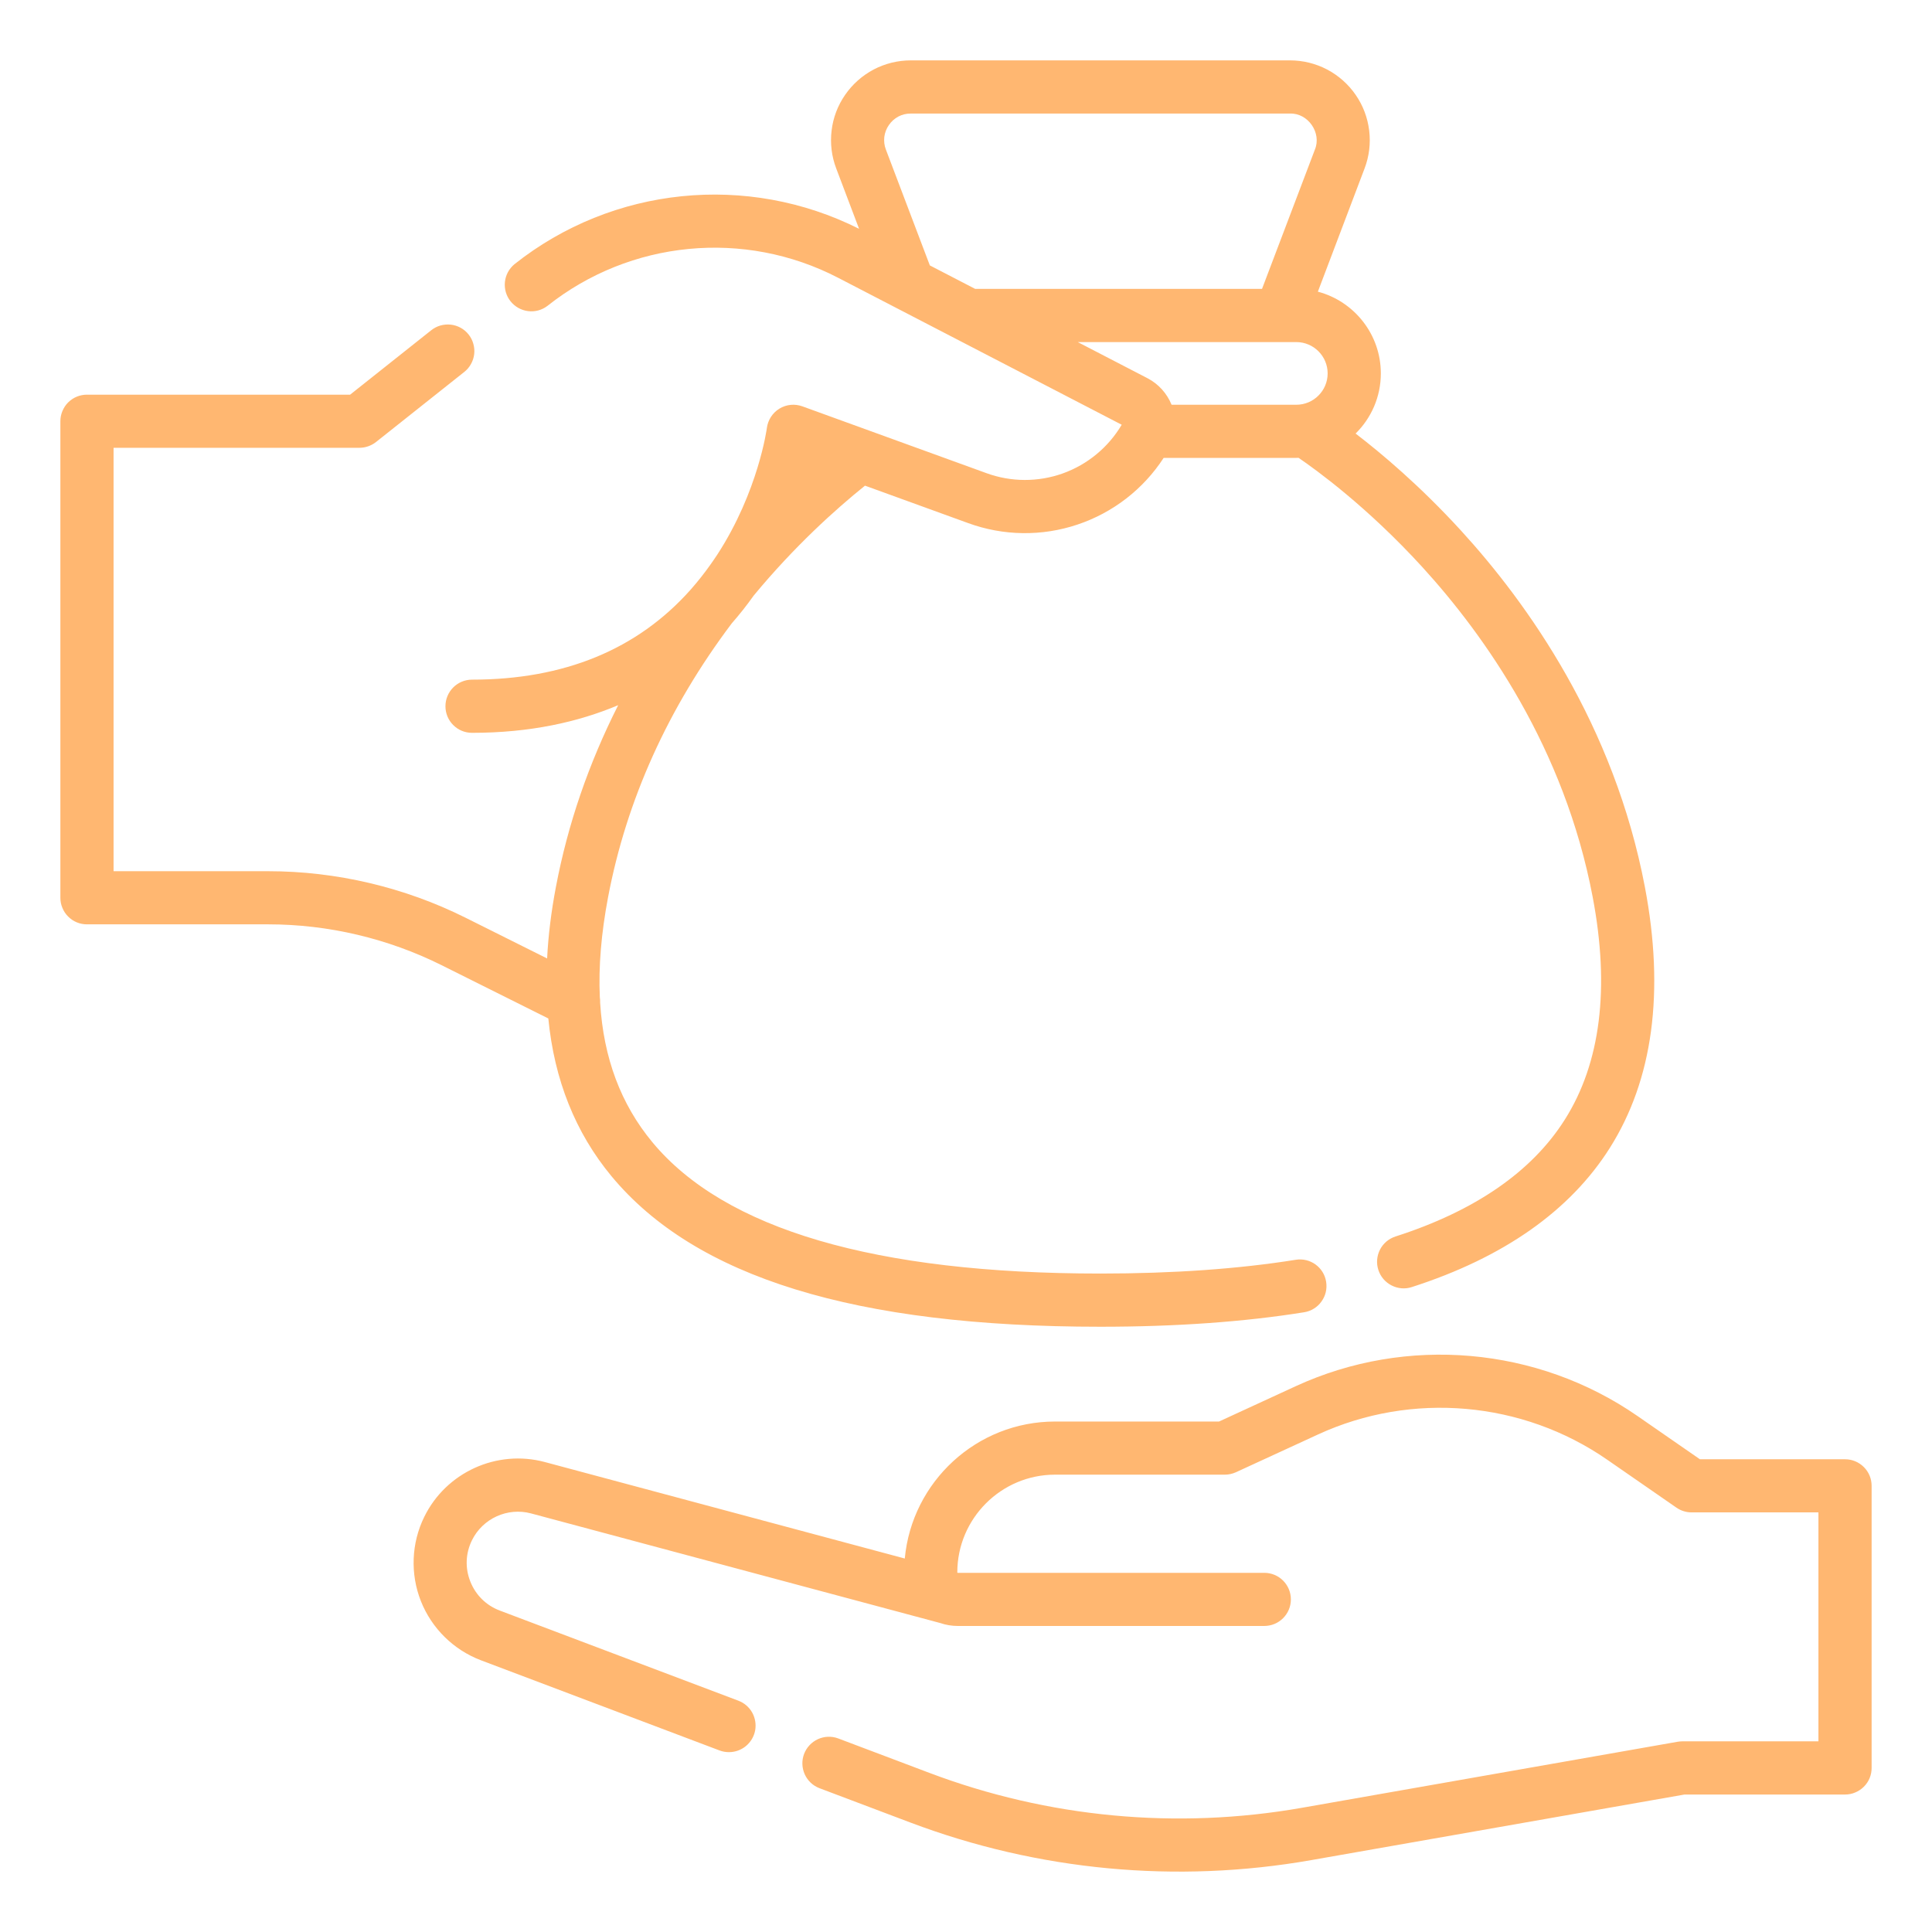
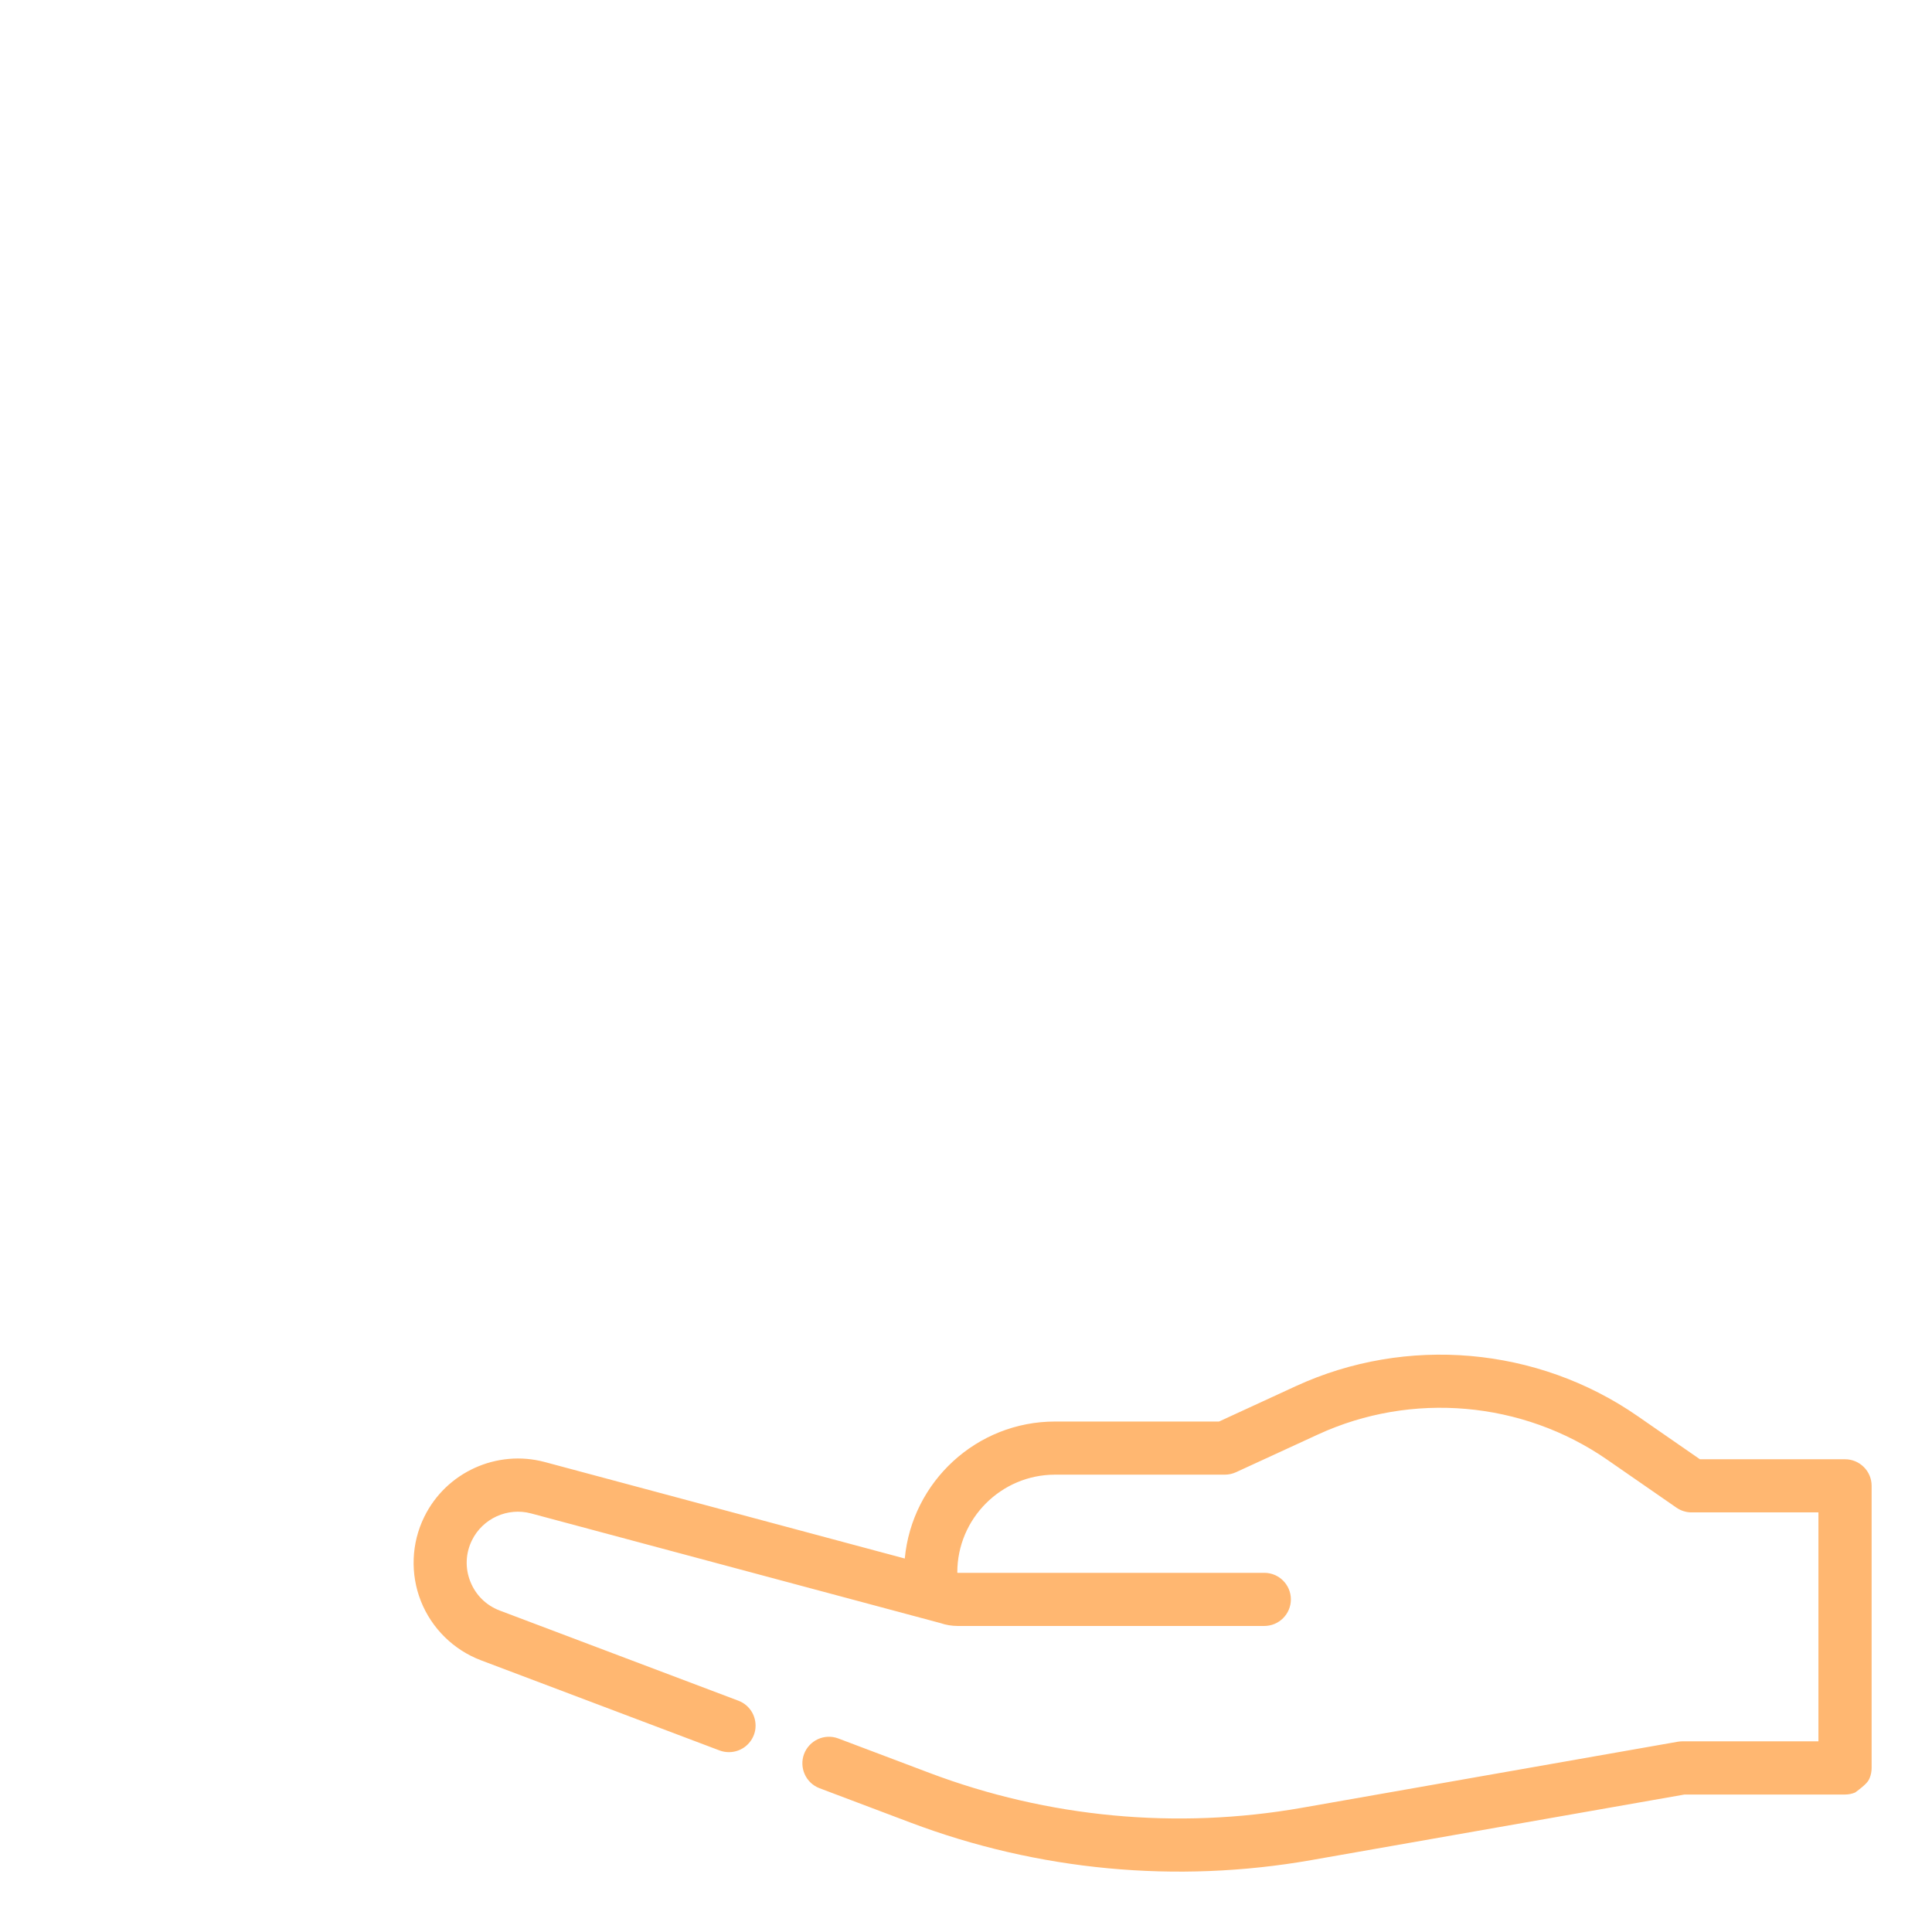
<svg xmlns="http://www.w3.org/2000/svg" width="32" height="32" viewBox="0 0 32 32" fill="none">
-   <path d="M30.56 24.17H28.156L27.121 23.453C25.463 22.305 23.295 22.116 21.463 22.959L20.191 23.545H17.475C16.175 23.545 15.104 24.543 14.986 25.814L9.024 24.216C8.229 24.003 7.389 24.385 7.027 25.124C6.813 25.559 6.793 26.068 6.971 26.519C7.15 26.971 7.513 27.328 7.967 27.5L11.918 28.993C11.968 29.012 12.021 29.021 12.074 29.021C12.177 29.021 12.277 28.985 12.356 28.919C12.435 28.853 12.489 28.762 12.508 28.66C12.526 28.559 12.508 28.454 12.458 28.364C12.407 28.274 12.326 28.205 12.23 28.169L8.278 26.676C8.052 26.59 7.879 26.42 7.79 26.195C7.701 25.971 7.711 25.728 7.817 25.512C7.995 25.15 8.406 24.963 8.796 25.067L15.575 26.883C15.665 26.914 15.762 26.931 15.863 26.931H20.941C21.184 26.931 21.381 26.734 21.381 26.491C21.381 26.248 21.184 26.051 20.941 26.051H15.863L15.858 26.049L15.856 26.044C15.856 25.152 16.582 24.425 17.475 24.425H20.287C20.351 24.425 20.413 24.411 20.471 24.385L21.831 23.759C23.382 23.045 25.217 23.205 26.62 24.177L27.768 24.972C27.842 25.023 27.929 25.05 28.019 25.05H30.119V28.842H27.862C27.837 28.842 27.811 28.845 27.786 28.849L21.562 29.943C19.49 30.307 17.358 30.107 15.39 29.363L13.881 28.793C13.772 28.753 13.652 28.758 13.547 28.806C13.441 28.855 13.359 28.943 13.318 29.051C13.277 29.16 13.281 29.28 13.328 29.386C13.375 29.492 13.462 29.575 13.57 29.617L15.079 30.187C17.195 30.986 19.487 31.201 21.715 30.81L27.901 29.723H30.56C30.618 29.723 30.675 29.712 30.728 29.689C30.782 29.667 30.83 29.635 30.871 29.594C30.912 29.553 30.945 29.505 30.967 29.451C30.989 29.398 31 29.34 31 29.283V24.61C31 24.493 30.954 24.381 30.871 24.299C30.788 24.216 30.677 24.17 30.56 24.17Z" fill="#FFB771" />
-   <path d="M9.082 16.869C9.181 17.885 9.53 18.759 10.126 19.479C11.517 21.158 14.166 21.975 18.226 21.975C19.477 21.975 20.613 21.894 21.601 21.735C21.658 21.726 21.712 21.706 21.762 21.675C21.811 21.645 21.854 21.605 21.887 21.558C21.921 21.511 21.946 21.458 21.959 21.402C21.972 21.346 21.974 21.288 21.965 21.23C21.927 20.99 21.701 20.827 21.461 20.866C20.519 21.017 19.431 21.094 18.226 21.094C14.498 21.094 12.001 20.362 10.804 18.917C10.283 18.288 9.996 17.524 9.94 16.607C9.941 16.577 9.94 16.547 9.935 16.517C9.912 16.011 9.958 15.459 10.072 14.858C10.377 13.25 11.066 11.725 12.12 10.325C12.249 10.178 12.371 10.024 12.484 9.864C13.158 9.05 13.831 8.443 14.327 8.044L16.038 8.665C16.62 8.877 17.257 8.886 17.845 8.689C18.432 8.493 18.936 8.104 19.274 7.584H21.471C21.484 7.584 21.496 7.584 21.508 7.583C21.791 7.776 22.646 8.392 23.566 9.401C24.59 10.525 25.911 12.384 26.38 14.858C26.666 16.367 26.511 17.607 25.919 18.543C25.375 19.405 24.431 20.057 23.114 20.48C23.059 20.498 23.008 20.526 22.964 20.563C22.92 20.601 22.883 20.646 22.857 20.698C22.831 20.749 22.815 20.805 22.81 20.863C22.805 20.921 22.812 20.979 22.83 21.034C22.904 21.267 23.158 21.393 23.384 21.318C24.902 20.83 26.006 20.055 26.664 19.013C27.378 17.882 27.574 16.429 27.245 14.694C26.735 12.006 25.305 9.997 24.196 8.785C23.522 8.049 22.888 7.514 22.453 7.181C22.711 6.927 22.871 6.574 22.871 6.185C22.871 5.536 22.427 4.989 21.828 4.831L22.602 2.789C22.678 2.589 22.704 2.374 22.678 2.162C22.652 1.949 22.576 1.747 22.454 1.571C22.333 1.395 22.17 1.251 21.981 1.151C21.791 1.052 21.581 1 21.367 1L15.085 1C14.871 1 14.66 1.052 14.471 1.151C14.282 1.251 14.119 1.395 13.998 1.571C13.876 1.747 13.799 1.949 13.774 2.162C13.748 2.374 13.774 2.589 13.85 2.789L14.229 3.79C12.379 2.86 10.146 3.086 8.521 4.376C8.432 4.45 8.375 4.555 8.363 4.67C8.351 4.785 8.384 4.9 8.456 4.99C8.528 5.08 8.632 5.139 8.747 5.153C8.861 5.168 8.977 5.136 9.068 5.066C10.439 3.978 12.328 3.795 13.882 4.601L18.579 7.035C18.358 7.409 18.013 7.694 17.604 7.841C17.195 7.987 16.747 7.986 16.339 7.837L13.289 6.73C13.227 6.708 13.161 6.699 13.095 6.706C13.03 6.712 12.966 6.734 12.91 6.768C12.854 6.802 12.806 6.849 12.77 6.904C12.734 6.959 12.711 7.022 12.702 7.087C12.701 7.098 12.56 8.139 11.884 9.181C11.848 9.236 11.81 9.291 11.772 9.345C11.672 9.487 11.564 9.624 11.449 9.755C11.444 9.76 11.44 9.766 11.435 9.771C10.556 10.758 9.343 11.257 7.818 11.257C7.701 11.257 7.589 11.304 7.507 11.386C7.424 11.469 7.378 11.581 7.378 11.698C7.378 11.815 7.424 11.927 7.507 12.009C7.589 12.092 7.701 12.138 7.818 12.138C8.777 12.138 9.575 11.96 10.239 11.68C9.751 12.645 9.404 13.652 9.207 14.694C9.129 15.104 9.081 15.497 9.062 15.875L7.706 15.198C6.699 14.696 5.571 14.43 4.445 14.43H1.881V7.417H5.953C6.052 7.417 6.149 7.383 6.227 7.322L7.688 6.162C7.734 6.126 7.772 6.082 7.8 6.031C7.829 5.98 7.847 5.924 7.854 5.867C7.861 5.809 7.856 5.751 7.84 5.695C7.825 5.639 7.798 5.586 7.762 5.541C7.726 5.495 7.681 5.457 7.63 5.429C7.579 5.401 7.523 5.383 7.465 5.377C7.407 5.371 7.349 5.376 7.293 5.392C7.237 5.408 7.185 5.436 7.14 5.472L5.799 6.537H1.44C1.383 6.537 1.325 6.548 1.272 6.57C1.218 6.592 1.17 6.625 1.129 6.665C1.088 6.706 1.056 6.755 1.034 6.808C1.011 6.862 1 6.919 1 6.977V14.87C1 14.928 1.011 14.985 1.034 15.039C1.056 15.092 1.088 15.141 1.129 15.181C1.17 15.222 1.218 15.255 1.272 15.277C1.325 15.299 1.383 15.31 1.44 15.31H4.445C5.435 15.31 6.427 15.544 7.313 15.986L9.082 16.869ZM14.723 2.071C14.763 2.012 14.817 1.964 14.88 1.93C14.943 1.897 15.014 1.88 15.085 1.881H21.367C21.666 1.871 21.893 2.201 21.779 2.477L20.903 4.785H16.152L15.401 4.396L14.673 2.477C14.647 2.41 14.639 2.339 14.647 2.268C14.656 2.197 14.682 2.129 14.723 2.071ZM17.851 5.666H21.471C21.757 5.666 21.99 5.899 21.99 6.185C21.99 6.471 21.757 6.704 21.471 6.704H19.405C19.328 6.514 19.186 6.358 19.005 6.264L17.851 5.666Z" fill="#FFB771" />
+   <path d="M30.56 24.17H28.156L27.121 23.453C25.463 22.305 23.295 22.116 21.463 22.959L20.191 23.545H17.475C16.175 23.545 15.104 24.543 14.986 25.814L9.024 24.216C8.229 24.003 7.389 24.385 7.027 25.124C6.813 25.559 6.793 26.068 6.971 26.519C7.15 26.971 7.513 27.328 7.967 27.5L11.918 28.993C11.968 29.012 12.021 29.021 12.074 29.021C12.177 29.021 12.277 28.985 12.356 28.919C12.435 28.853 12.489 28.762 12.508 28.66C12.526 28.559 12.508 28.454 12.458 28.364C12.407 28.274 12.326 28.205 12.23 28.169L8.278 26.676C8.052 26.59 7.879 26.42 7.79 26.195C7.701 25.971 7.711 25.728 7.817 25.512C7.995 25.15 8.406 24.963 8.796 25.067L15.575 26.883C15.665 26.914 15.762 26.931 15.863 26.931H20.941C21.184 26.931 21.381 26.734 21.381 26.491C21.381 26.248 21.184 26.051 20.941 26.051H15.863L15.858 26.049L15.856 26.044C15.856 25.152 16.582 24.425 17.475 24.425H20.287C20.351 24.425 20.413 24.411 20.471 24.385L21.831 23.759C23.382 23.045 25.217 23.205 26.62 24.177L27.768 24.972C27.842 25.023 27.929 25.05 28.019 25.05H30.119V28.842H27.862C27.837 28.842 27.811 28.845 27.786 28.849L21.562 29.943C19.49 30.307 17.358 30.107 15.39 29.363L13.881 28.793C13.772 28.753 13.652 28.758 13.547 28.806C13.441 28.855 13.359 28.943 13.318 29.051C13.277 29.16 13.281 29.28 13.328 29.386C13.375 29.492 13.462 29.575 13.57 29.617L15.079 30.187C17.195 30.986 19.487 31.201 21.715 30.81L27.901 29.723H30.56C30.618 29.723 30.675 29.712 30.728 29.689C30.912 29.553 30.945 29.505 30.967 29.451C30.989 29.398 31 29.34 31 29.283V24.61C31 24.493 30.954 24.381 30.871 24.299C30.788 24.216 30.677 24.17 30.56 24.17Z" fill="#FFB771" />
</svg>